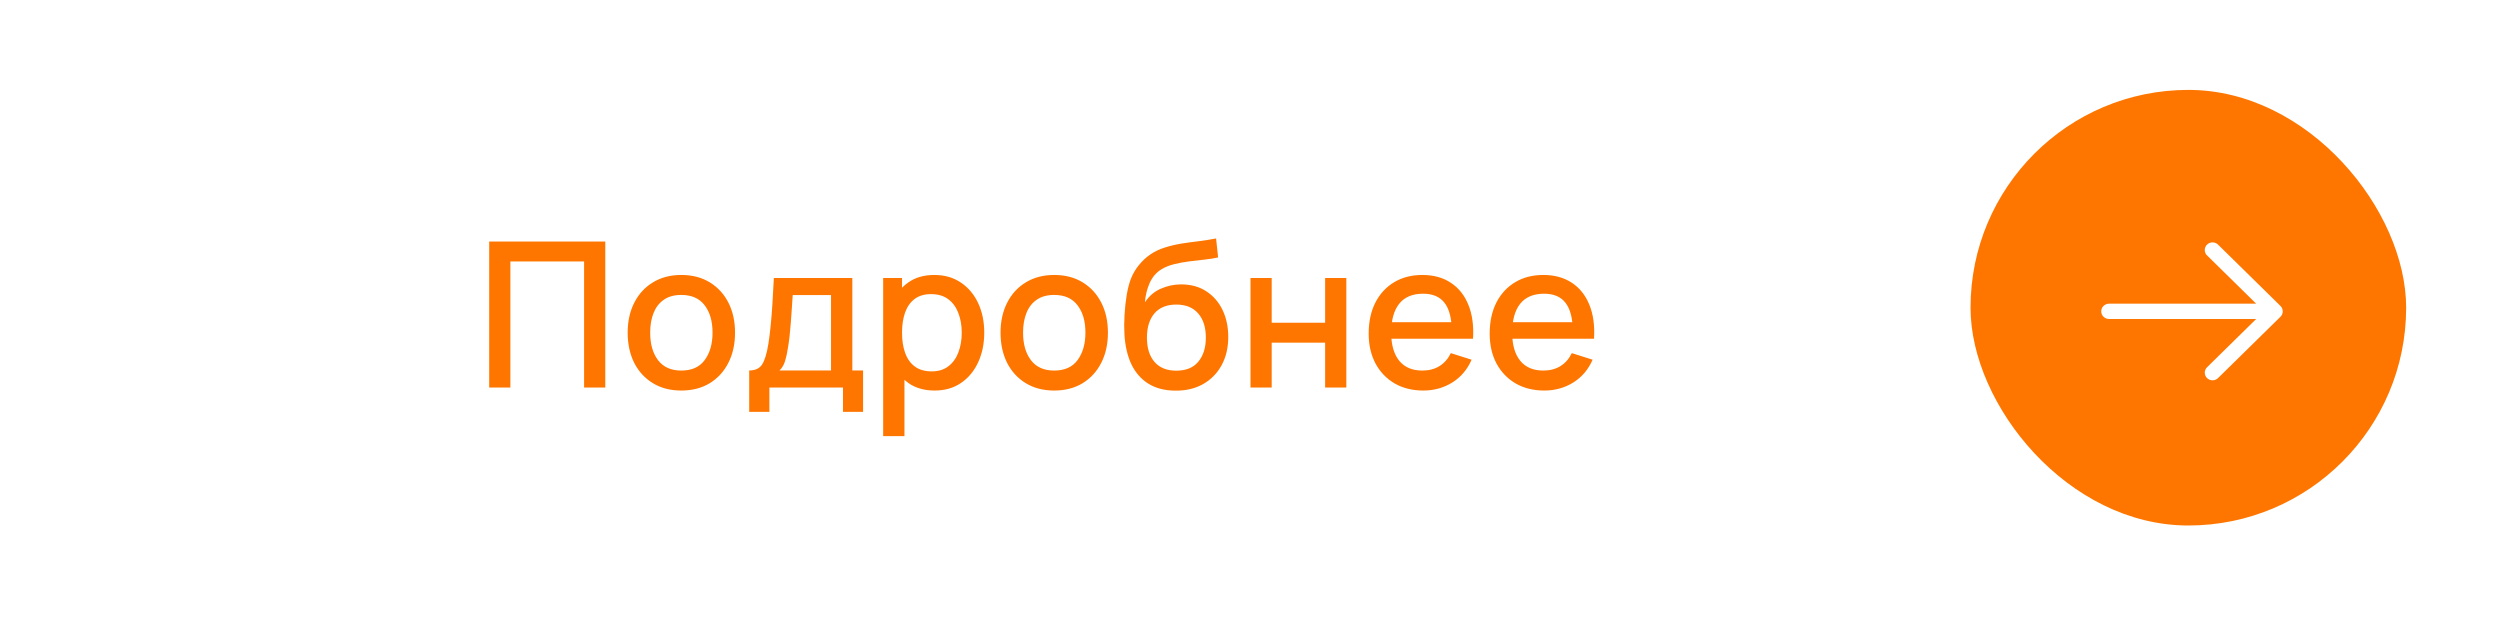
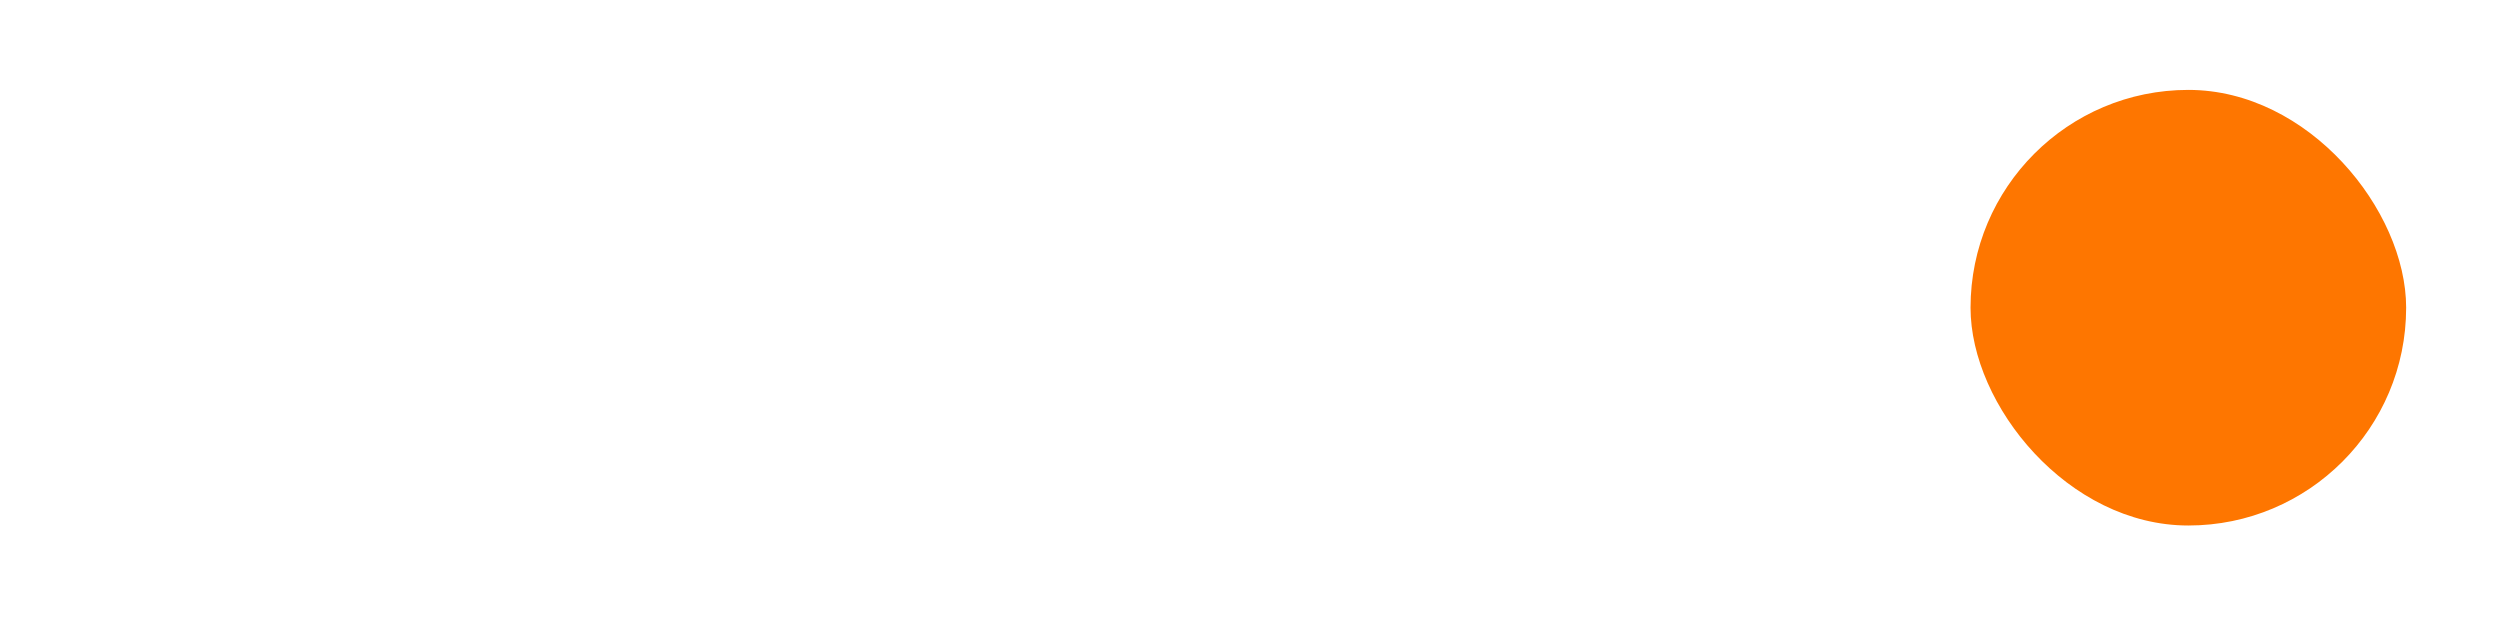
<svg xmlns="http://www.w3.org/2000/svg" width="200" height="50" viewBox="0 0 200 50" fill="none">
  <g clip-path="url(#clip0_1331_45)">
    <g filter="url(#filter0_d_1331_45)">
-       <rect width="200" height="50" rx="25" fill="white" />
-     </g>
-     <path d="M39.136 31V19.32H48.423V31H46.728V20.918H40.831V31H39.136ZM54.505 31.243C53.629 31.243 52.869 31.046 52.225 30.651C51.582 30.256 51.084 29.713 50.733 29.021C50.387 28.323 50.214 27.52 50.214 26.612C50.214 25.698 50.392 24.895 50.749 24.203C51.106 23.505 51.606 22.965 52.25 22.581C52.893 22.191 53.645 21.997 54.505 21.997C55.38 21.997 56.14 22.194 56.784 22.589C57.427 22.983 57.925 23.527 58.276 24.219C58.628 24.911 58.803 25.709 58.803 26.612C58.803 27.526 58.625 28.331 58.268 29.029C57.917 29.721 57.419 30.265 56.776 30.659C56.132 31.049 55.375 31.243 54.505 31.243ZM54.505 29.645C55.343 29.645 55.967 29.364 56.378 28.802C56.795 28.234 57.003 27.504 57.003 26.612C57.003 25.698 56.792 24.968 56.37 24.422C55.954 23.87 55.332 23.595 54.505 23.595C53.937 23.595 53.469 23.724 53.101 23.984C52.734 24.238 52.461 24.592 52.282 25.046C52.104 25.495 52.014 26.017 52.014 26.612C52.014 27.531 52.225 28.267 52.647 28.818C53.069 29.37 53.688 29.645 54.505 29.645ZM59.937 32.947V29.637C60.418 29.637 60.762 29.478 60.967 29.159C61.178 28.834 61.346 28.285 61.47 27.512C61.546 27.042 61.608 26.541 61.657 26.012C61.711 25.482 61.757 24.909 61.794 24.292C61.832 23.67 61.87 22.986 61.908 22.24H68.186V29.637H69.046V32.947H67.44V31H61.551V32.947H59.937ZM62.362 29.637H66.483V23.603H63.417C63.395 23.959 63.371 24.327 63.344 24.706C63.322 25.084 63.295 25.46 63.263 25.833C63.236 26.206 63.203 26.563 63.165 26.904C63.127 27.244 63.084 27.553 63.035 27.828C62.971 28.256 62.892 28.613 62.8 28.899C62.714 29.186 62.568 29.432 62.362 29.637ZM74.774 31.243C73.936 31.243 73.233 31.041 72.665 30.635C72.097 30.224 71.667 29.67 71.375 28.972C71.083 28.275 70.937 27.488 70.937 26.612C70.937 25.736 71.081 24.949 71.367 24.252C71.659 23.554 72.086 23.005 72.649 22.605C73.216 22.199 73.914 21.997 74.741 21.997C75.563 21.997 76.272 22.199 76.867 22.605C77.467 23.005 77.929 23.554 78.254 24.252C78.578 24.944 78.74 25.73 78.74 26.612C78.74 27.488 78.578 28.277 78.254 28.98C77.934 29.678 77.478 30.229 76.883 30.635C76.293 31.041 75.59 31.243 74.774 31.243ZM70.653 34.893V22.24H72.162V28.542H72.357V34.893H70.653ZM74.539 29.71C75.079 29.71 75.525 29.572 75.877 29.297C76.234 29.021 76.499 28.651 76.672 28.185C76.85 27.715 76.939 27.19 76.939 26.612C76.939 26.039 76.85 25.52 76.672 25.055C76.499 24.59 76.231 24.219 75.869 23.943C75.507 23.668 75.044 23.53 74.482 23.53C73.952 23.53 73.514 23.659 73.168 23.919C72.827 24.178 72.573 24.541 72.405 25.006C72.243 25.471 72.162 26.006 72.162 26.612C72.162 27.218 72.243 27.753 72.405 28.218C72.568 28.683 72.825 29.048 73.176 29.313C73.527 29.578 73.982 29.71 74.539 29.71ZM84.335 31.243C83.459 31.243 82.7 31.046 82.056 30.651C81.413 30.256 80.915 29.713 80.564 29.021C80.218 28.323 80.044 27.52 80.044 26.612C80.044 25.698 80.223 24.895 80.58 24.203C80.937 23.505 81.437 22.965 82.08 22.581C82.724 22.191 83.475 21.997 84.335 21.997C85.211 21.997 85.971 22.194 86.615 22.589C87.258 22.983 87.755 23.527 88.107 24.219C88.459 24.911 88.634 25.709 88.634 26.612C88.634 27.526 88.456 28.331 88.099 29.029C87.747 29.721 87.25 30.265 86.606 30.659C85.963 31.049 85.206 31.243 84.335 31.243ZM84.335 29.645C85.174 29.645 85.798 29.364 86.209 28.802C86.625 28.234 86.834 27.504 86.834 26.612C86.834 25.698 86.623 24.968 86.201 24.422C85.784 23.87 85.163 23.595 84.335 23.595C83.767 23.595 83.3 23.724 82.932 23.984C82.564 24.238 82.291 24.592 82.113 25.046C81.934 25.495 81.845 26.017 81.845 26.612C81.845 27.531 82.056 28.267 82.478 28.818C82.9 29.37 83.519 29.645 84.335 29.645ZM94.018 31.251C93.185 31.246 92.477 31.065 91.893 30.708C91.309 30.351 90.852 29.837 90.522 29.167C90.198 28.491 90.008 27.677 89.954 26.725C89.927 26.266 89.93 25.758 89.962 25.201C89.995 24.638 90.054 24.095 90.141 23.57C90.233 23.046 90.349 22.608 90.49 22.256C90.647 21.867 90.86 21.51 91.13 21.186C91.401 20.856 91.698 20.58 92.023 20.358C92.369 20.12 92.753 19.936 93.174 19.807C93.596 19.671 94.037 19.566 94.497 19.49C94.962 19.415 95.429 19.35 95.9 19.296C96.376 19.236 96.838 19.163 97.287 19.076L97.449 20.593C97.152 20.664 96.8 20.72 96.395 20.764C95.995 20.807 95.578 20.856 95.145 20.91C94.718 20.964 94.31 21.04 93.921 21.137C93.531 21.234 93.193 21.372 92.907 21.55C92.501 21.799 92.19 22.162 91.974 22.637C91.763 23.113 91.636 23.63 91.593 24.187C91.928 23.678 92.355 23.313 92.874 23.092C93.394 22.864 93.931 22.751 94.489 22.751C95.267 22.751 95.938 22.935 96.5 23.302C97.068 23.67 97.503 24.17 97.806 24.803C98.109 25.436 98.26 26.152 98.26 26.953C98.26 27.818 98.082 28.575 97.725 29.224C97.373 29.867 96.879 30.37 96.24 30.732C95.602 31.089 94.862 31.262 94.018 31.251ZM94.107 29.654C94.886 29.654 95.473 29.413 95.867 28.932C96.267 28.45 96.468 27.81 96.468 27.009C96.468 26.187 96.262 25.541 95.851 25.071C95.44 24.6 94.859 24.365 94.107 24.365C93.345 24.365 92.761 24.6 92.355 25.071C91.955 25.541 91.755 26.187 91.755 27.009C91.755 27.842 91.958 28.491 92.363 28.956C92.769 29.421 93.35 29.654 94.107 29.654ZM100.041 31V22.24H101.736V25.817H106.01V22.24H107.706V31H106.01V27.415H101.736V31H100.041ZM113.867 31.243C112.996 31.243 112.231 31.054 111.572 30.676C110.917 30.292 110.406 29.759 110.039 29.078C109.676 28.391 109.495 27.596 109.495 26.693C109.495 25.736 109.674 24.906 110.03 24.203C110.393 23.5 110.896 22.956 111.539 22.573C112.183 22.189 112.932 21.997 113.786 21.997C114.678 21.997 115.438 22.205 116.065 22.621C116.692 23.032 117.16 23.619 117.468 24.381C117.782 25.144 117.906 26.049 117.841 27.099H116.146V26.482C116.135 25.465 115.941 24.714 115.562 24.227C115.189 23.741 114.619 23.497 113.851 23.497C113.002 23.497 112.364 23.765 111.937 24.3C111.509 24.835 111.296 25.609 111.296 26.62C111.296 27.582 111.509 28.329 111.937 28.859C112.364 29.383 112.98 29.645 113.786 29.645C114.316 29.645 114.773 29.526 115.157 29.288C115.546 29.045 115.849 28.699 116.065 28.25L117.728 28.777C117.387 29.562 116.871 30.17 116.179 30.603C115.487 31.03 114.716 31.243 113.867 31.243ZM110.744 27.099V25.776H116.998V27.099H110.744ZM123.547 31.243C122.676 31.243 121.911 31.054 121.251 30.676C120.597 30.292 120.086 29.759 119.718 29.078C119.356 28.391 119.175 27.596 119.175 26.693C119.175 25.736 119.353 24.906 119.71 24.203C120.072 23.5 120.575 22.956 121.219 22.573C121.862 22.189 122.611 21.997 123.465 21.997C124.358 21.997 125.117 22.205 125.745 22.621C126.372 23.032 126.84 23.619 127.148 24.381C127.462 25.144 127.586 26.049 127.521 27.099H125.826V26.482C125.815 25.465 125.62 24.714 125.242 24.227C124.869 23.741 124.298 23.497 123.53 23.497C122.681 23.497 122.043 23.765 121.616 24.3C121.189 24.835 120.975 25.609 120.975 26.62C120.975 27.582 121.189 28.329 121.616 28.859C122.043 29.383 122.66 29.645 123.465 29.645C123.995 29.645 124.452 29.526 124.836 29.288C125.226 29.045 125.528 28.699 125.745 28.25L127.408 28.777C127.067 29.562 126.55 30.17 125.858 30.603C125.166 31.03 124.396 31.243 123.547 31.243ZM120.424 27.099V25.776H126.677V27.099H120.424Z" fill="#FE7600" />
+       </g>
    <rect x="157.643" y="7.192" width="34.849" height="34.849" rx="17.425" fill="#FE7600" />
-     <path fill-rule="evenodd" clip-rule="evenodd" d="M182.437 24.475C182.553 24.59 182.619 24.745 182.619 24.907C182.619 25.07 182.553 25.225 182.437 25.34L177.458 30.231C177.401 30.291 177.333 30.339 177.256 30.372C177.18 30.406 177.097 30.424 177.014 30.425C176.93 30.427 176.847 30.412 176.77 30.381C176.692 30.35 176.622 30.304 176.563 30.246C176.504 30.188 176.457 30.119 176.426 30.043C176.395 29.967 176.379 29.885 176.381 29.803C176.382 29.721 176.4 29.64 176.434 29.565C176.468 29.49 176.518 29.422 176.579 29.367L180.495 25.519H168.721C168.556 25.519 168.397 25.454 168.281 25.34C168.164 25.225 168.098 25.07 168.098 24.907C168.098 24.745 168.164 24.59 168.281 24.475C168.397 24.36 168.556 24.296 168.721 24.296H180.495L176.579 20.448C176.518 20.392 176.468 20.325 176.434 20.25C176.4 20.175 176.382 20.094 176.381 20.012C176.379 19.93 176.395 19.848 176.426 19.772C176.457 19.696 176.504 19.627 176.563 19.569C176.622 19.511 176.692 19.465 176.77 19.434C176.847 19.403 176.93 19.388 177.014 19.39C177.097 19.391 177.18 19.409 177.256 19.443C177.333 19.476 177.401 19.524 177.458 19.584L182.437 24.475Z" fill="white" />
  </g>
  <defs>
    <filter id="filter0_d_1331_45" x="-4.326" y="-3.244" width="210.815" height="60.815" filterUnits="userSpaceOnUse" color-interpolation-filters="sRGB">
      <feFlood flood-opacity="0" result="BackgroundImageFix" />
      <feColorMatrix in="SourceAlpha" type="matrix" values="0 0 0 0 0 0 0 0 0 0 0 0 0 0 0 0 0 0 127 0" result="hardAlpha" />
      <feOffset dx="1.081" dy="2.163" />
      <feGaussianBlur stdDeviation="2.704" />
      <feComposite in2="hardAlpha" operator="out" />
      <feColorMatrix type="matrix" values="0 0 0 0 0.55 0 0 0 0 0.55 0 0 0 0 0.55 0 0 0 0.1 0" />
      <feBlend mode="normal" in2="BackgroundImageFix" result="effect1_dropShadow_1331_45" />
      <feBlend mode="normal" in="SourceGraphic" in2="effect1_dropShadow_1331_45" result="shape" />
    </filter>
    <clipPath id="clip0_1331_45">
      <rect width="200" height="50" fill="white" />
    </clipPath>
  </defs>
</svg>